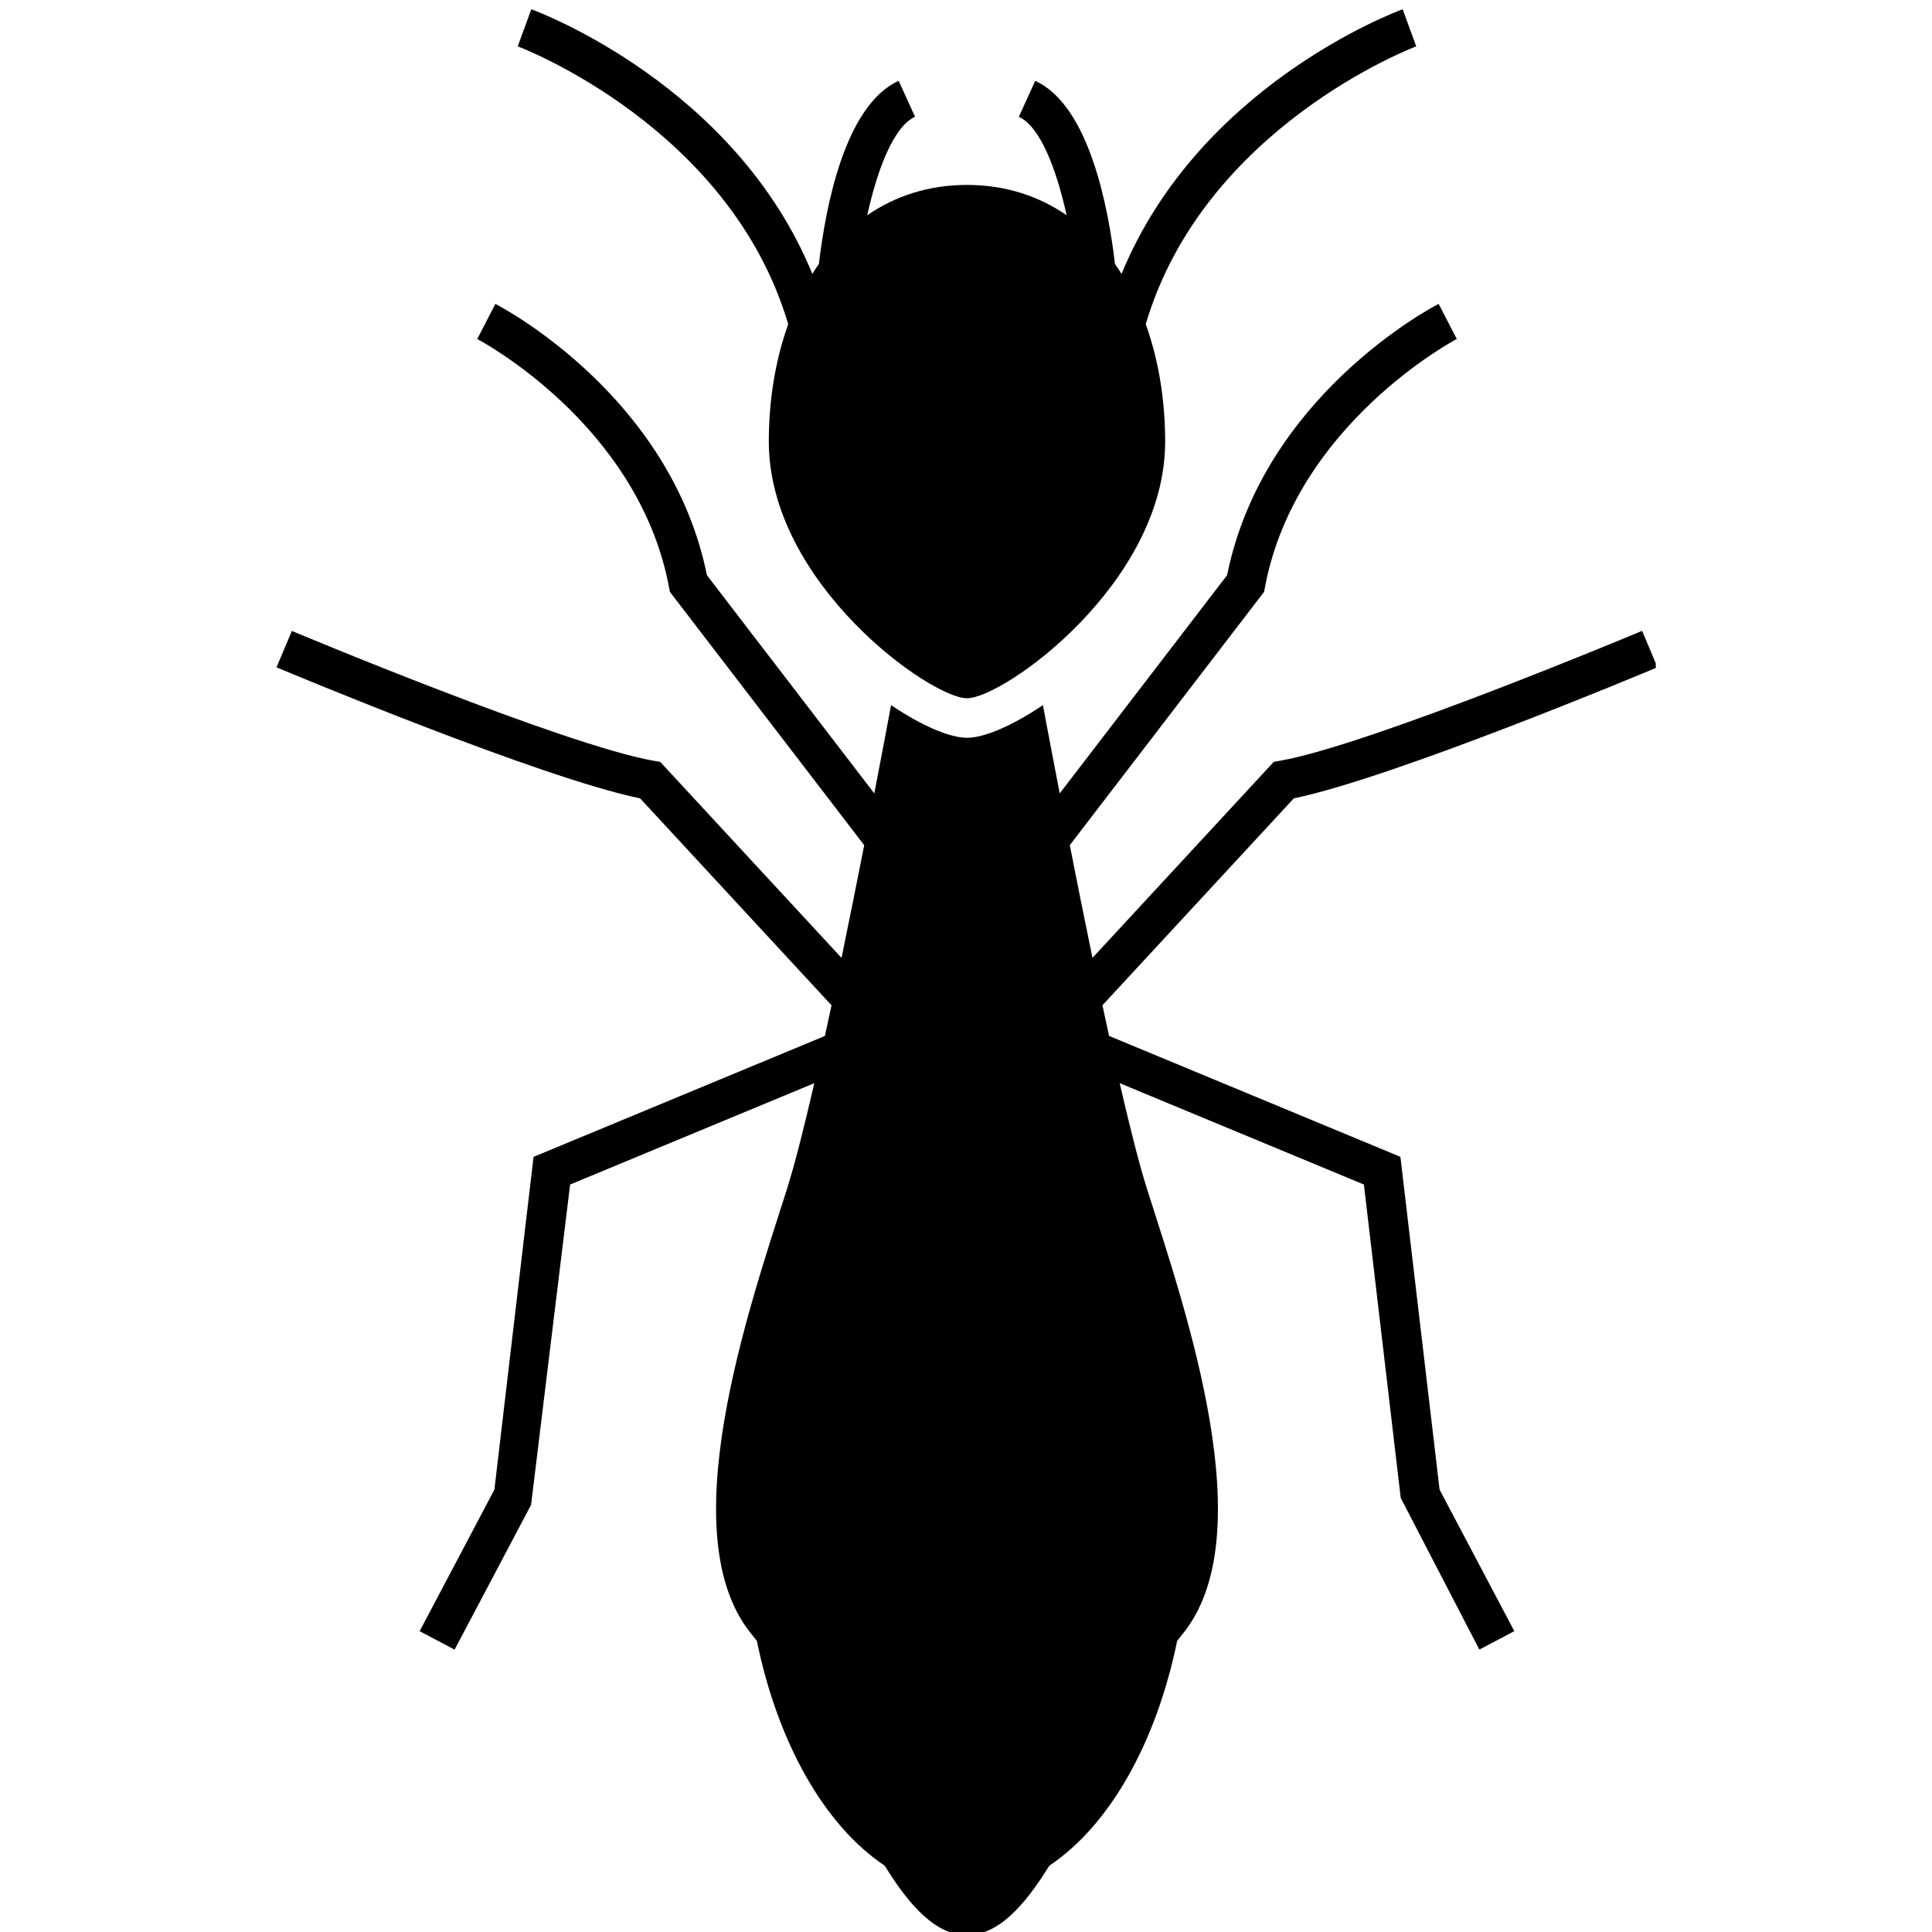
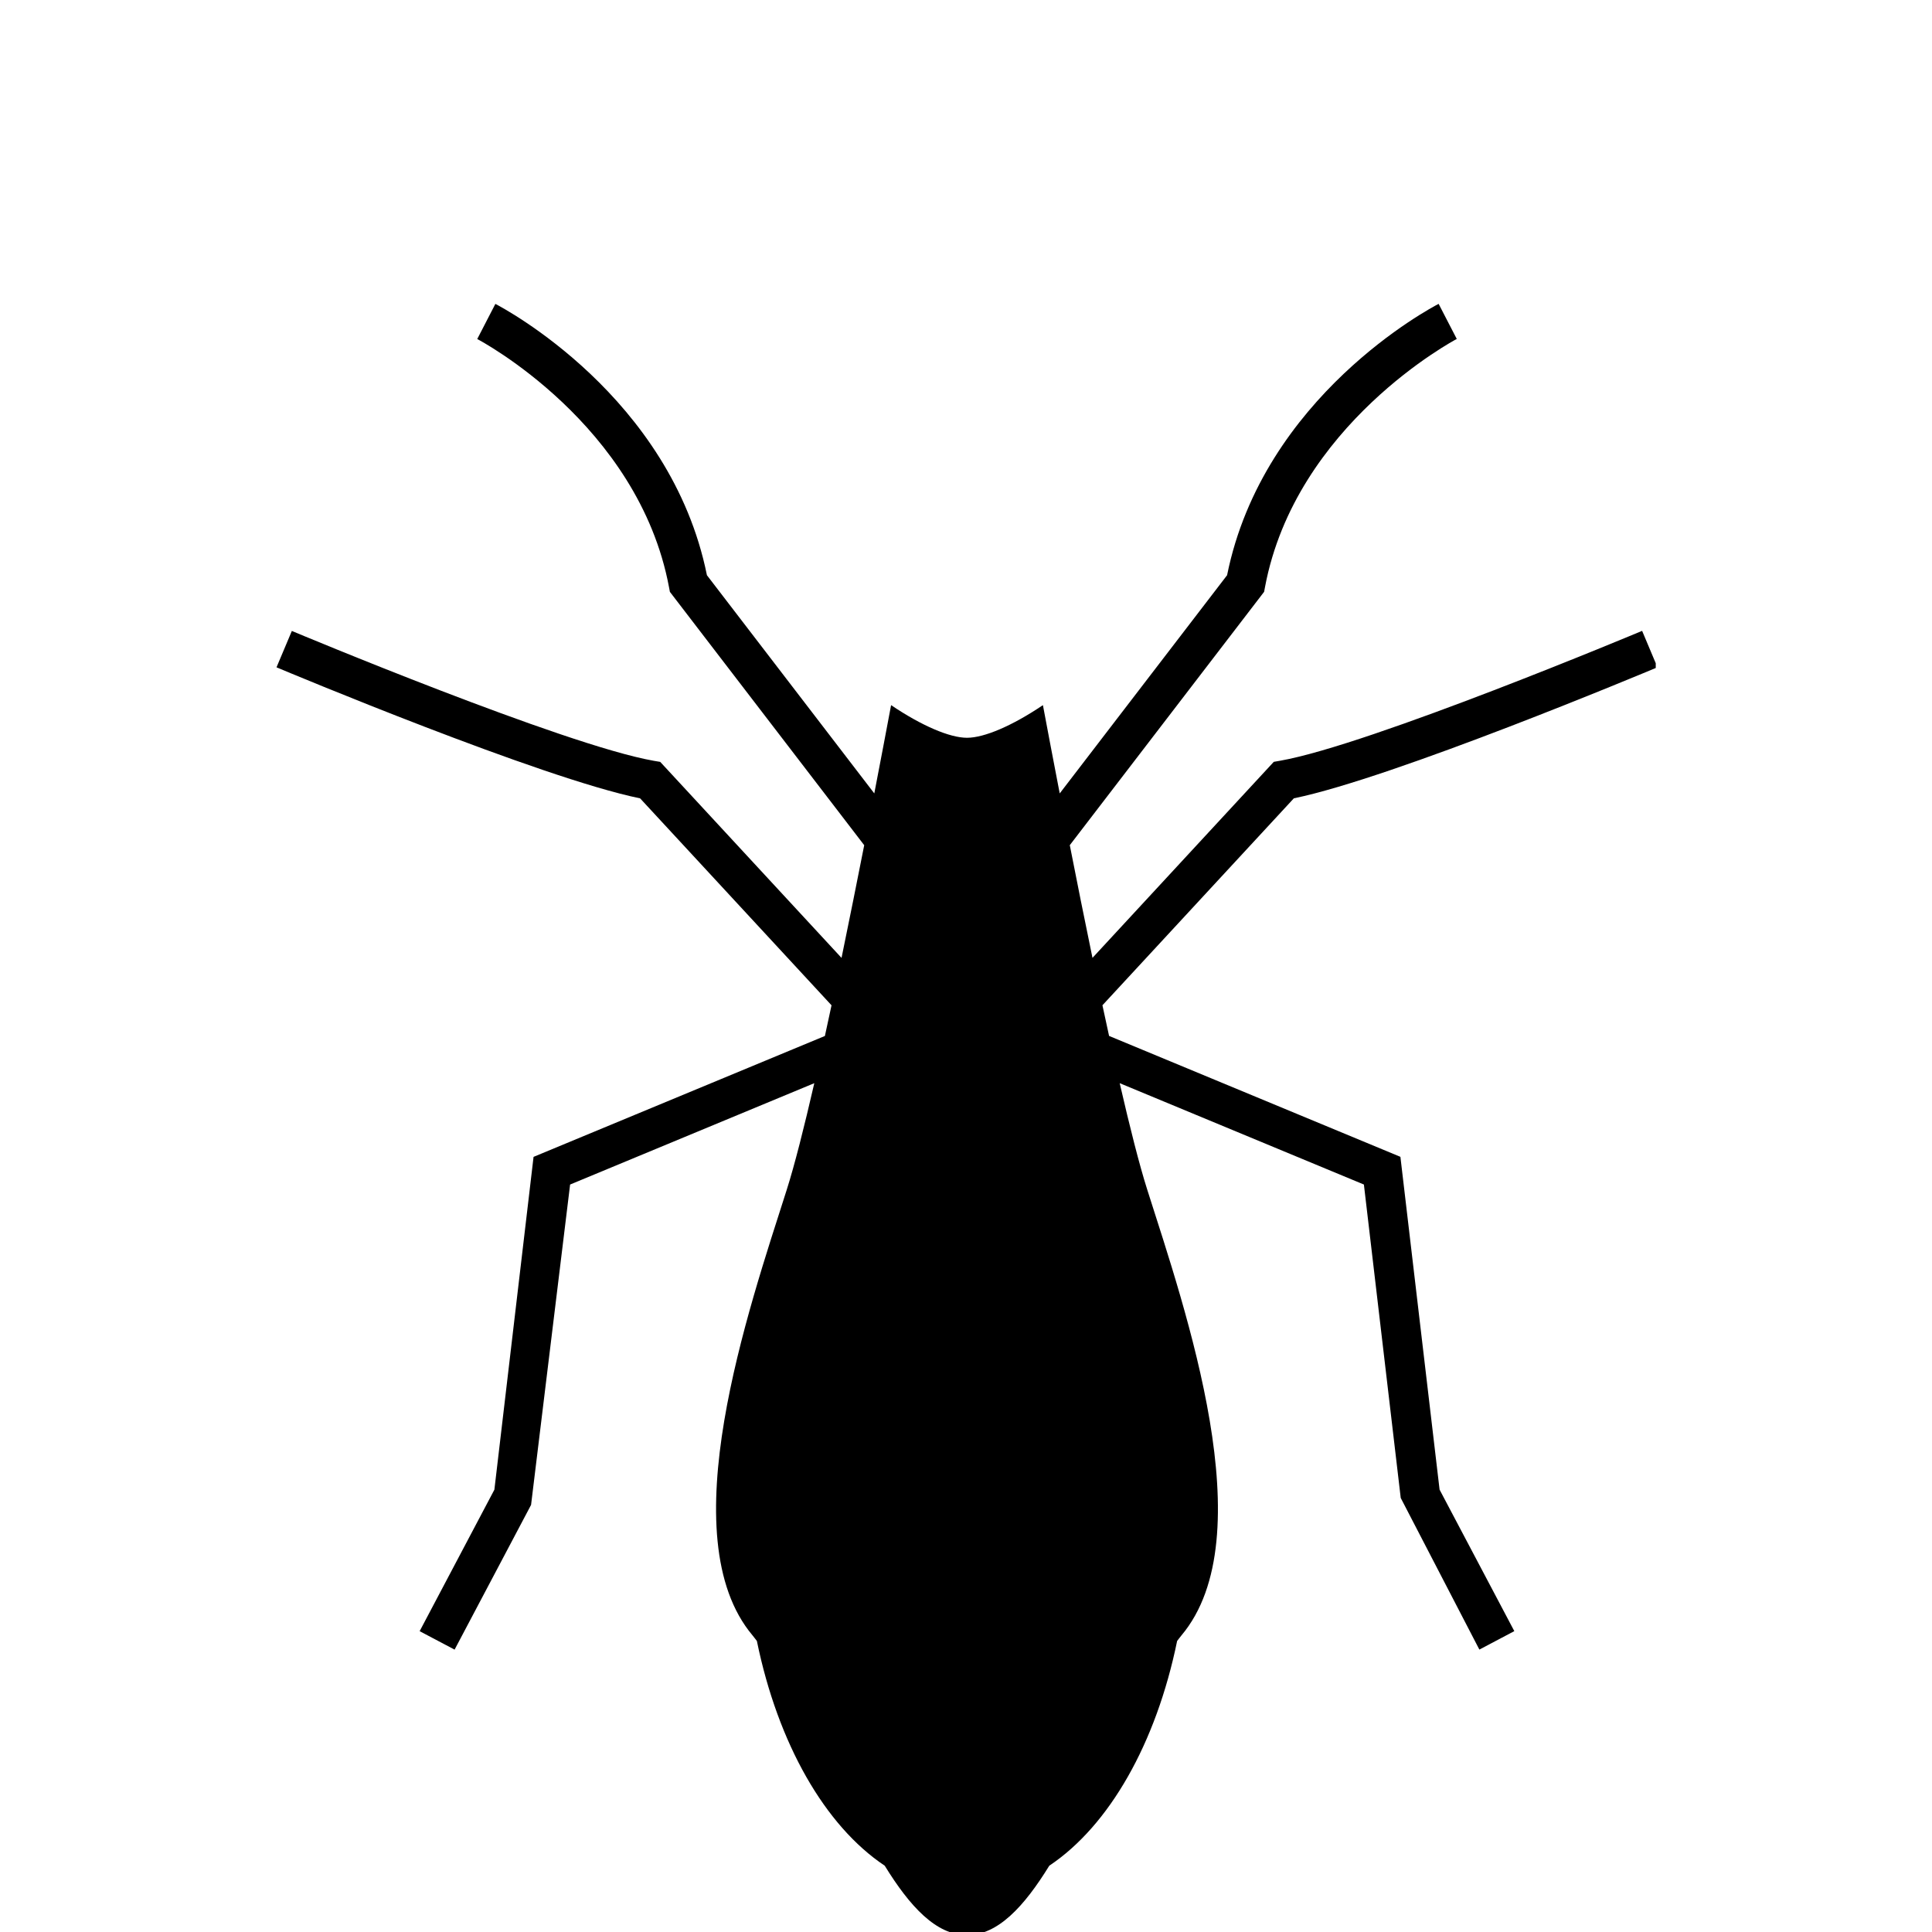
<svg xmlns="http://www.w3.org/2000/svg" width="1080" zoomAndPan="magnify" viewBox="0 0 810 810" height="1080" preserveAspectRatio="xMidYMid meet" version="1.0">
  <defs>
    <clipPath id="baa8c87ff2">
      <path d="M 115.93 127 L 694.18 127 L 694.18 810 L 115.93 810 Z M 115.93 127 " clip-rule="nonzero" />
    </clipPath>
  </defs>
  <g clip-path="url(#baa8c87ff2)">
    <path fill="#000000" d="M 587.262 628.016 L 620.234 691.594 L 634.883 683.859 L 603.551 624.539 L 587.129 485.008 L 464.984 434.316 C 464.059 430.109 463.129 425.805 462.203 421.465 L 542.461 334.695 C 584.066 326.195 690.289 281.684 694.895 279.762 L 688.465 264.488 C 687.34 264.969 574.371 312.297 536.793 318.922 L 534.043 319.402 L 458.027 401.586 C 454.73 385.684 451.5 369.562 448.516 354.34 L 529.984 248.121 L 530.348 246.184 C 543.156 177.902 610.078 142.469 610.758 142.105 L 603.152 127.395 C 600.137 128.953 529.621 166.105 514.461 241.164 L 444.293 332.641 C 441.539 318.41 439.137 305.703 437.25 295.633 C 424.375 304.312 412.645 309.316 405.422 309.316 C 398.195 309.316 386.465 304.312 373.594 295.633 C 371.703 305.703 369.301 318.41 366.551 332.641 L 296.383 241.164 C 281.223 166.125 210.703 128.969 207.688 127.41 L 200.086 142.137 C 200.762 142.484 267.637 177.703 280.492 246.199 L 280.855 248.141 L 362.324 354.355 C 359.328 369.582 356.094 385.684 352.816 401.602 L 276.797 319.422 L 274.031 318.957 C 236.438 312.332 123.488 265.004 122.359 264.523 L 115.93 279.777 C 120.539 281.719 226.758 326.211 268.363 334.711 L 348.621 421.48 C 347.695 425.82 346.766 430.125 345.84 434.336 L 223.695 485.023 L 207.273 624.555 L 175.941 683.875 L 190.59 691.613 L 222.652 630.934 L 239.02 496.621 L 341.398 454.129 C 337.141 472.617 333.148 488.438 329.836 498.84 C 313.797 549.215 280.773 644.484 315.551 685.699 C 316.148 686.41 316.727 687.238 317.324 687.984 C 326.141 730.988 345.824 765.445 370.926 782.207 C 381.48 799.336 392.48 811.312 405.422 811.312 C 418.359 811.312 429.363 799.336 439.918 782.207 C 465.02 765.445 484.703 730.973 493.516 687.984 C 494.113 687.238 494.676 686.426 495.289 685.699 C 530.066 644.484 497.031 549.215 481.008 498.84 C 477.695 488.438 473.699 472.617 469.441 454.129 L 571.82 496.621 Z M 587.262 628.016 " fill-opacity="1" fill-rule="nonzero" />
  </g>
-   <path fill="#000000" d="M 488.496 185.141 C 488.496 167.383 485.664 150.684 480.359 135.926 C 504.785 53.133 592.879 19.77 593.758 19.438 L 588.074 3.883 C 584.348 5.242 502.531 36.086 470.223 114.836 C 469.328 113.414 468.414 112.02 467.453 110.664 C 464.754 87.473 456.75 44.219 434.02 33.898 L 427.16 48.973 C 436.074 53.016 442.883 70.789 447.191 90.238 C 435.426 82.137 421.395 77.531 405.402 77.531 C 389.398 77.531 375.363 82.152 363.602 90.238 C 367.891 70.789 374.719 53.016 383.633 48.957 L 376.773 33.883 C 354.043 44.203 346.039 87.473 343.336 110.645 C 342.375 112.004 341.465 113.395 340.57 114.82 C 308.293 36.086 226.477 5.242 222.75 3.883 L 217.066 19.438 C 217.945 19.77 306.059 53.148 330.465 135.926 C 325.18 150.684 322.328 167.383 322.328 185.141 C 322.328 244.578 390.129 292.75 405.422 292.75 C 420.715 292.75 488.496 244.578 488.496 185.141 Z M 488.496 185.141 " fill-opacity="1" fill-rule="nonzero" />
</svg>